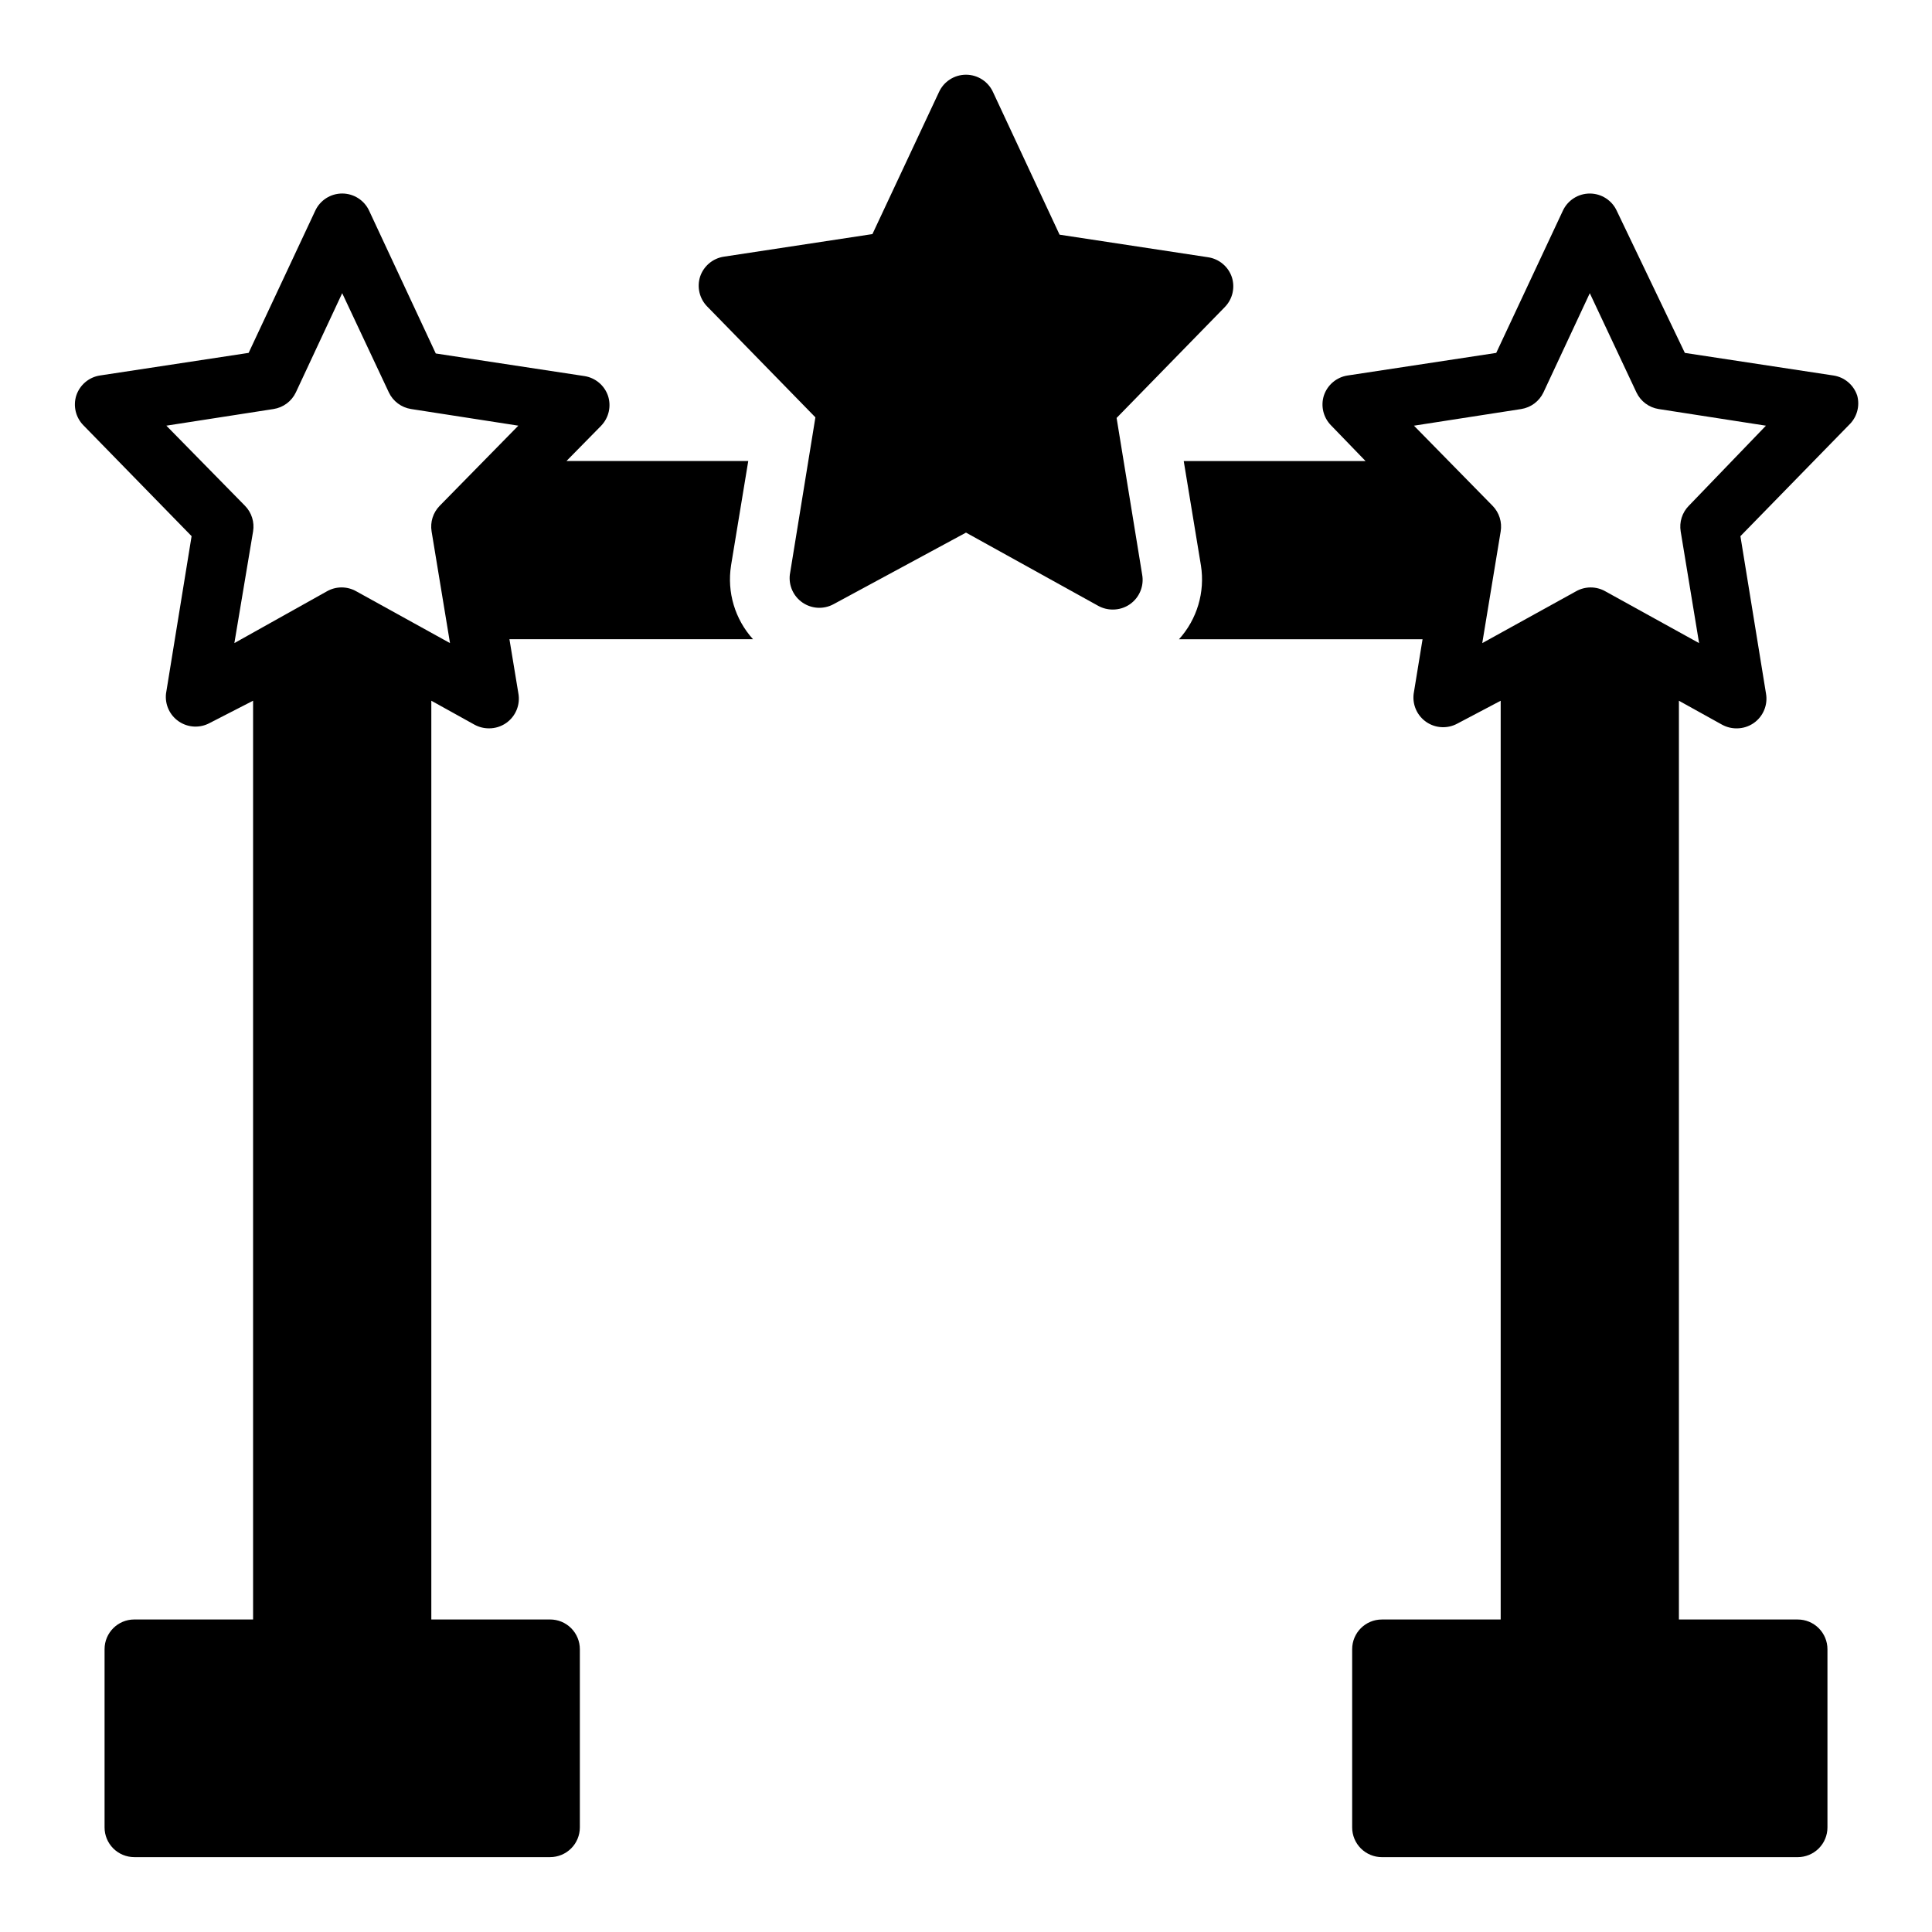
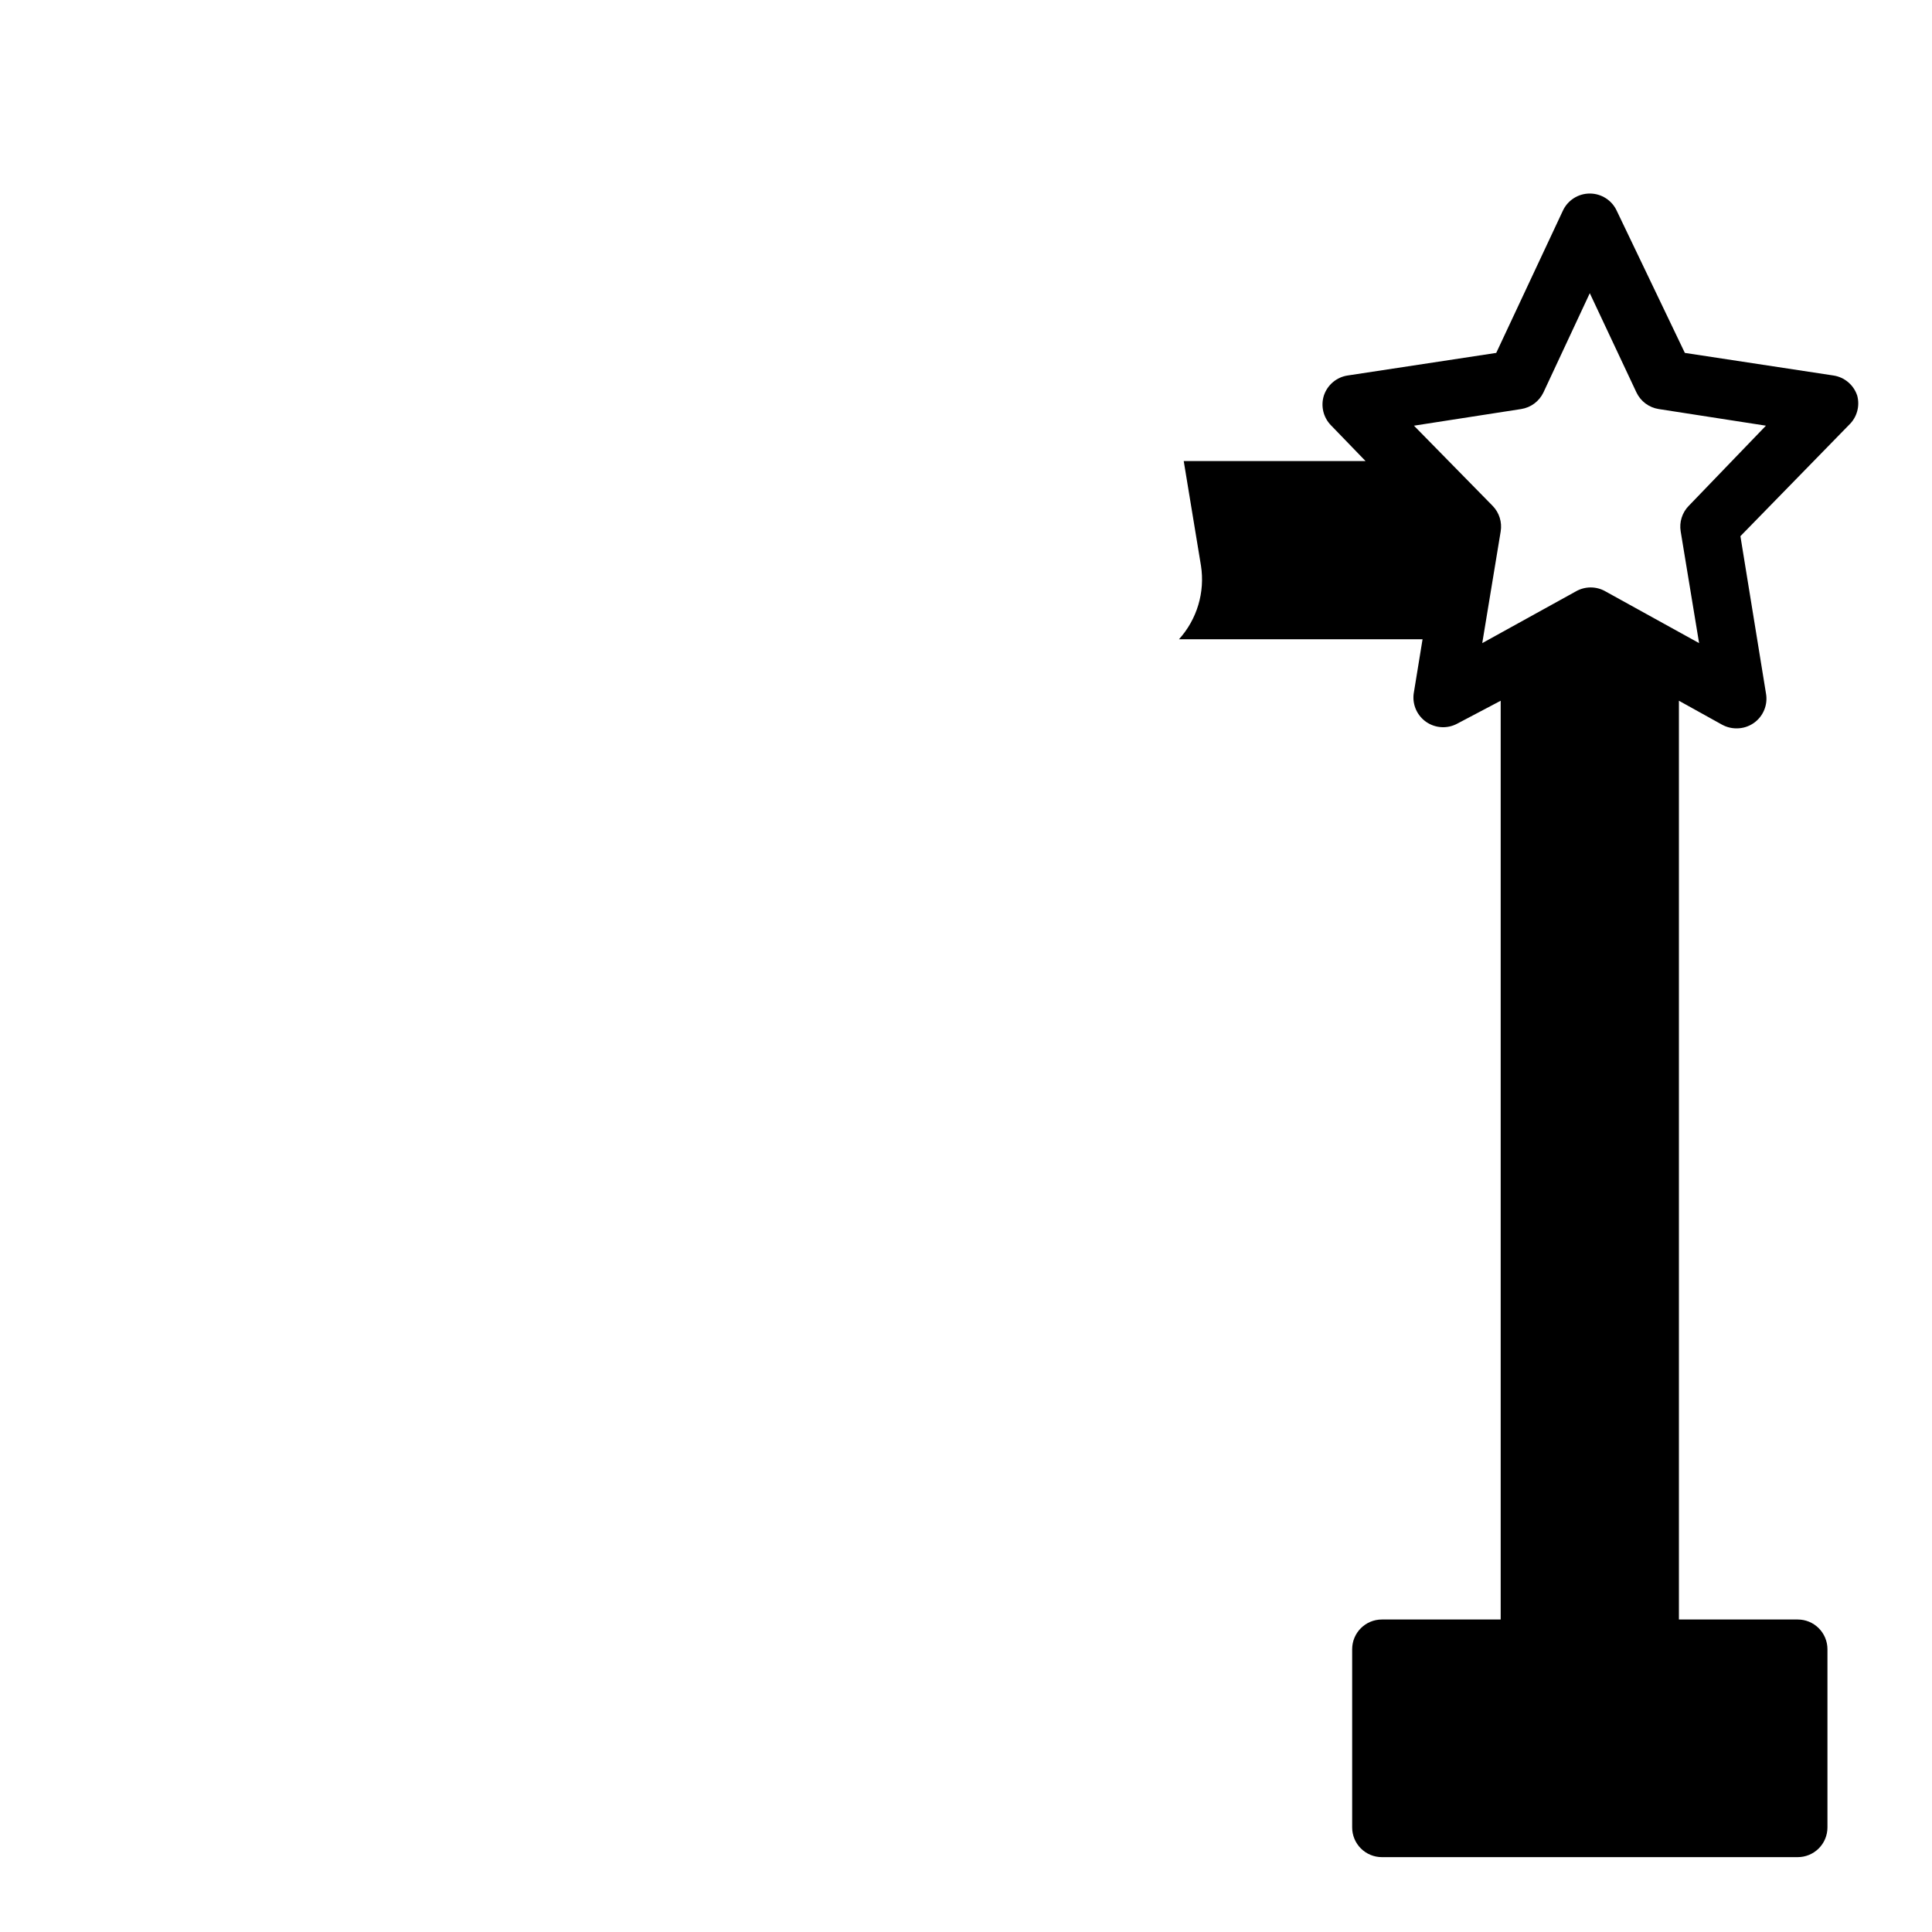
<svg xmlns="http://www.w3.org/2000/svg" fill="#000000" width="800px" height="800px" version="1.1" viewBox="144 144 512 512">
  <g>
    <path d="m636.16 248.78c-0.945-2.801-3.375-4.84-6.297-5.273l-39.359-5.984-18.031-37.629c-1.277-2.805-4.078-4.606-7.16-4.606-3.086 0-5.887 1.801-7.164 4.606l-17.633 37.629-39.359 5.984h-0.004c-2.922 0.434-5.352 2.473-6.297 5.273-0.891 2.758-0.195 5.781 1.812 7.871l9.211 9.527h-48.18l4.566 27.711v-0.004c1.109 7.055-1.031 14.23-5.824 19.523h64.551l-2.363 14.484c-0.355 2.926 0.949 5.805 3.387 7.465 2.438 1.656 5.598 1.812 8.188 0.406l11.492-6.059v243.48h-31.488c-4.348 0-7.871 3.523-7.871 7.871v47.234c0 2.086 0.828 4.09 2.305 5.566 1.477 1.473 3.477 2.305 5.566 2.305h110.21c2.09 0 4.09-0.832 5.566-2.305 1.477-1.477 2.309-3.481 2.309-5.566v-47.234c0-2.086-0.832-4.09-2.309-5.566-1.477-1.477-3.477-2.305-5.566-2.305h-31.488v-243.48l11.492 6.375h0.004c1.16 0.625 2.457 0.949 3.777 0.945 1.633 0.012 3.227-0.484 4.566-1.418 2.523-1.766 3.785-4.844 3.227-7.871l-6.769-41.645 28.734-29.441h-0.004c2.148-2.008 3-5.043 2.207-7.871zm-44.633 29.285h-0.004c-1.742 1.789-2.531 4.301-2.125 6.769l4.879 29.598-24.797-13.699h0.004c-2.438-1.406-5.438-1.406-7.875 0l-24.797 13.699 4.883-29.598c0.406-2.469-0.383-4.981-2.125-6.769l-20.859-21.254 28.418-4.41h-0.004c2.578-0.402 4.789-2.051 5.906-4.41l12.281-26.293 12.359 26.293c1.113 2.359 3.324 4.008 5.902 4.41l28.418 4.41z" />
-     <path d="m337.73 293.88 4.566-27.707h-48.176l9.211-9.367-0.004-0.004c2.008-2.09 2.703-5.113 1.812-7.871-0.941-2.801-3.375-4.836-6.297-5.273l-39.359-5.984-17.637-37.785c-1.277-2.805-4.078-4.606-7.16-4.606-3.086 0-5.887 1.801-7.164 4.606l-17.633 37.629-39.359 5.984h-0.004c-2.922 0.434-5.352 2.473-6.297 5.273-0.891 2.758-0.195 5.781 1.812 7.871l28.734 29.441-6.769 41.645h-0.004c-0.355 2.926 0.949 5.805 3.387 7.461 2.438 1.66 5.598 1.816 8.188 0.41l11.492-5.902v243.48h-31.488c-4.348 0-7.871 3.523-7.871 7.871v47.234c0 2.086 0.828 4.09 2.305 5.566 1.477 1.473 3.477 2.305 5.566 2.305h110.21c2.09 0 4.09-0.832 5.566-2.305 1.477-1.477 2.309-3.481 2.309-5.566v-47.234c0-2.086-0.832-4.09-2.309-5.566-1.477-1.477-3.477-2.305-5.566-2.305h-31.488v-243.48l11.492 6.375h0.004c1.16 0.625 2.457 0.949 3.777 0.945 1.633 0.012 3.227-0.484 4.566-1.418 2.523-1.766 3.785-4.844 3.227-7.871l-2.363-14.328h64.551c-4.793-5.293-6.934-12.469-5.824-19.523zm-99.266 6.848c-2.438-1.406-5.438-1.406-7.871 0l-24.484 13.699 4.961-29.598c0.406-2.469-0.383-4.981-2.125-6.769l-20.859-21.254 28.418-4.41h-0.004c2.578-0.402 4.789-2.051 5.906-4.41l12.281-26.293 12.359 26.293c1.113 2.359 3.324 4.008 5.902 4.41l28.418 4.41-20.859 21.254c-1.746 1.789-2.535 4.301-2.129 6.769l4.879 29.598z" />
-     <path d="m439.91 254.76 28.734-29.441h-0.004c2.008-2.09 2.703-5.113 1.812-7.871-0.941-2.801-3.375-4.836-6.297-5.273l-39.359-5.984-17.637-37.785c-1.277-2.805-4.078-4.606-7.16-4.606-3.086 0-5.887 1.801-7.164 4.606l-17.633 37.629-39.359 5.984h-0.004c-2.922 0.438-5.352 2.473-6.297 5.273-0.891 2.758-0.195 5.781 1.812 7.871l28.734 29.441-6.769 41.645h-0.004c-0.355 2.926 0.949 5.805 3.387 7.461 2.438 1.66 5.598 1.816 8.188 0.41l35.109-18.973 35.109 19.445c1.16 0.625 2.457 0.949 3.777 0.945 1.633 0.012 3.227-0.484 4.566-1.418 2.523-1.766 3.785-4.844 3.227-7.871z" />
  </g>
</svg>